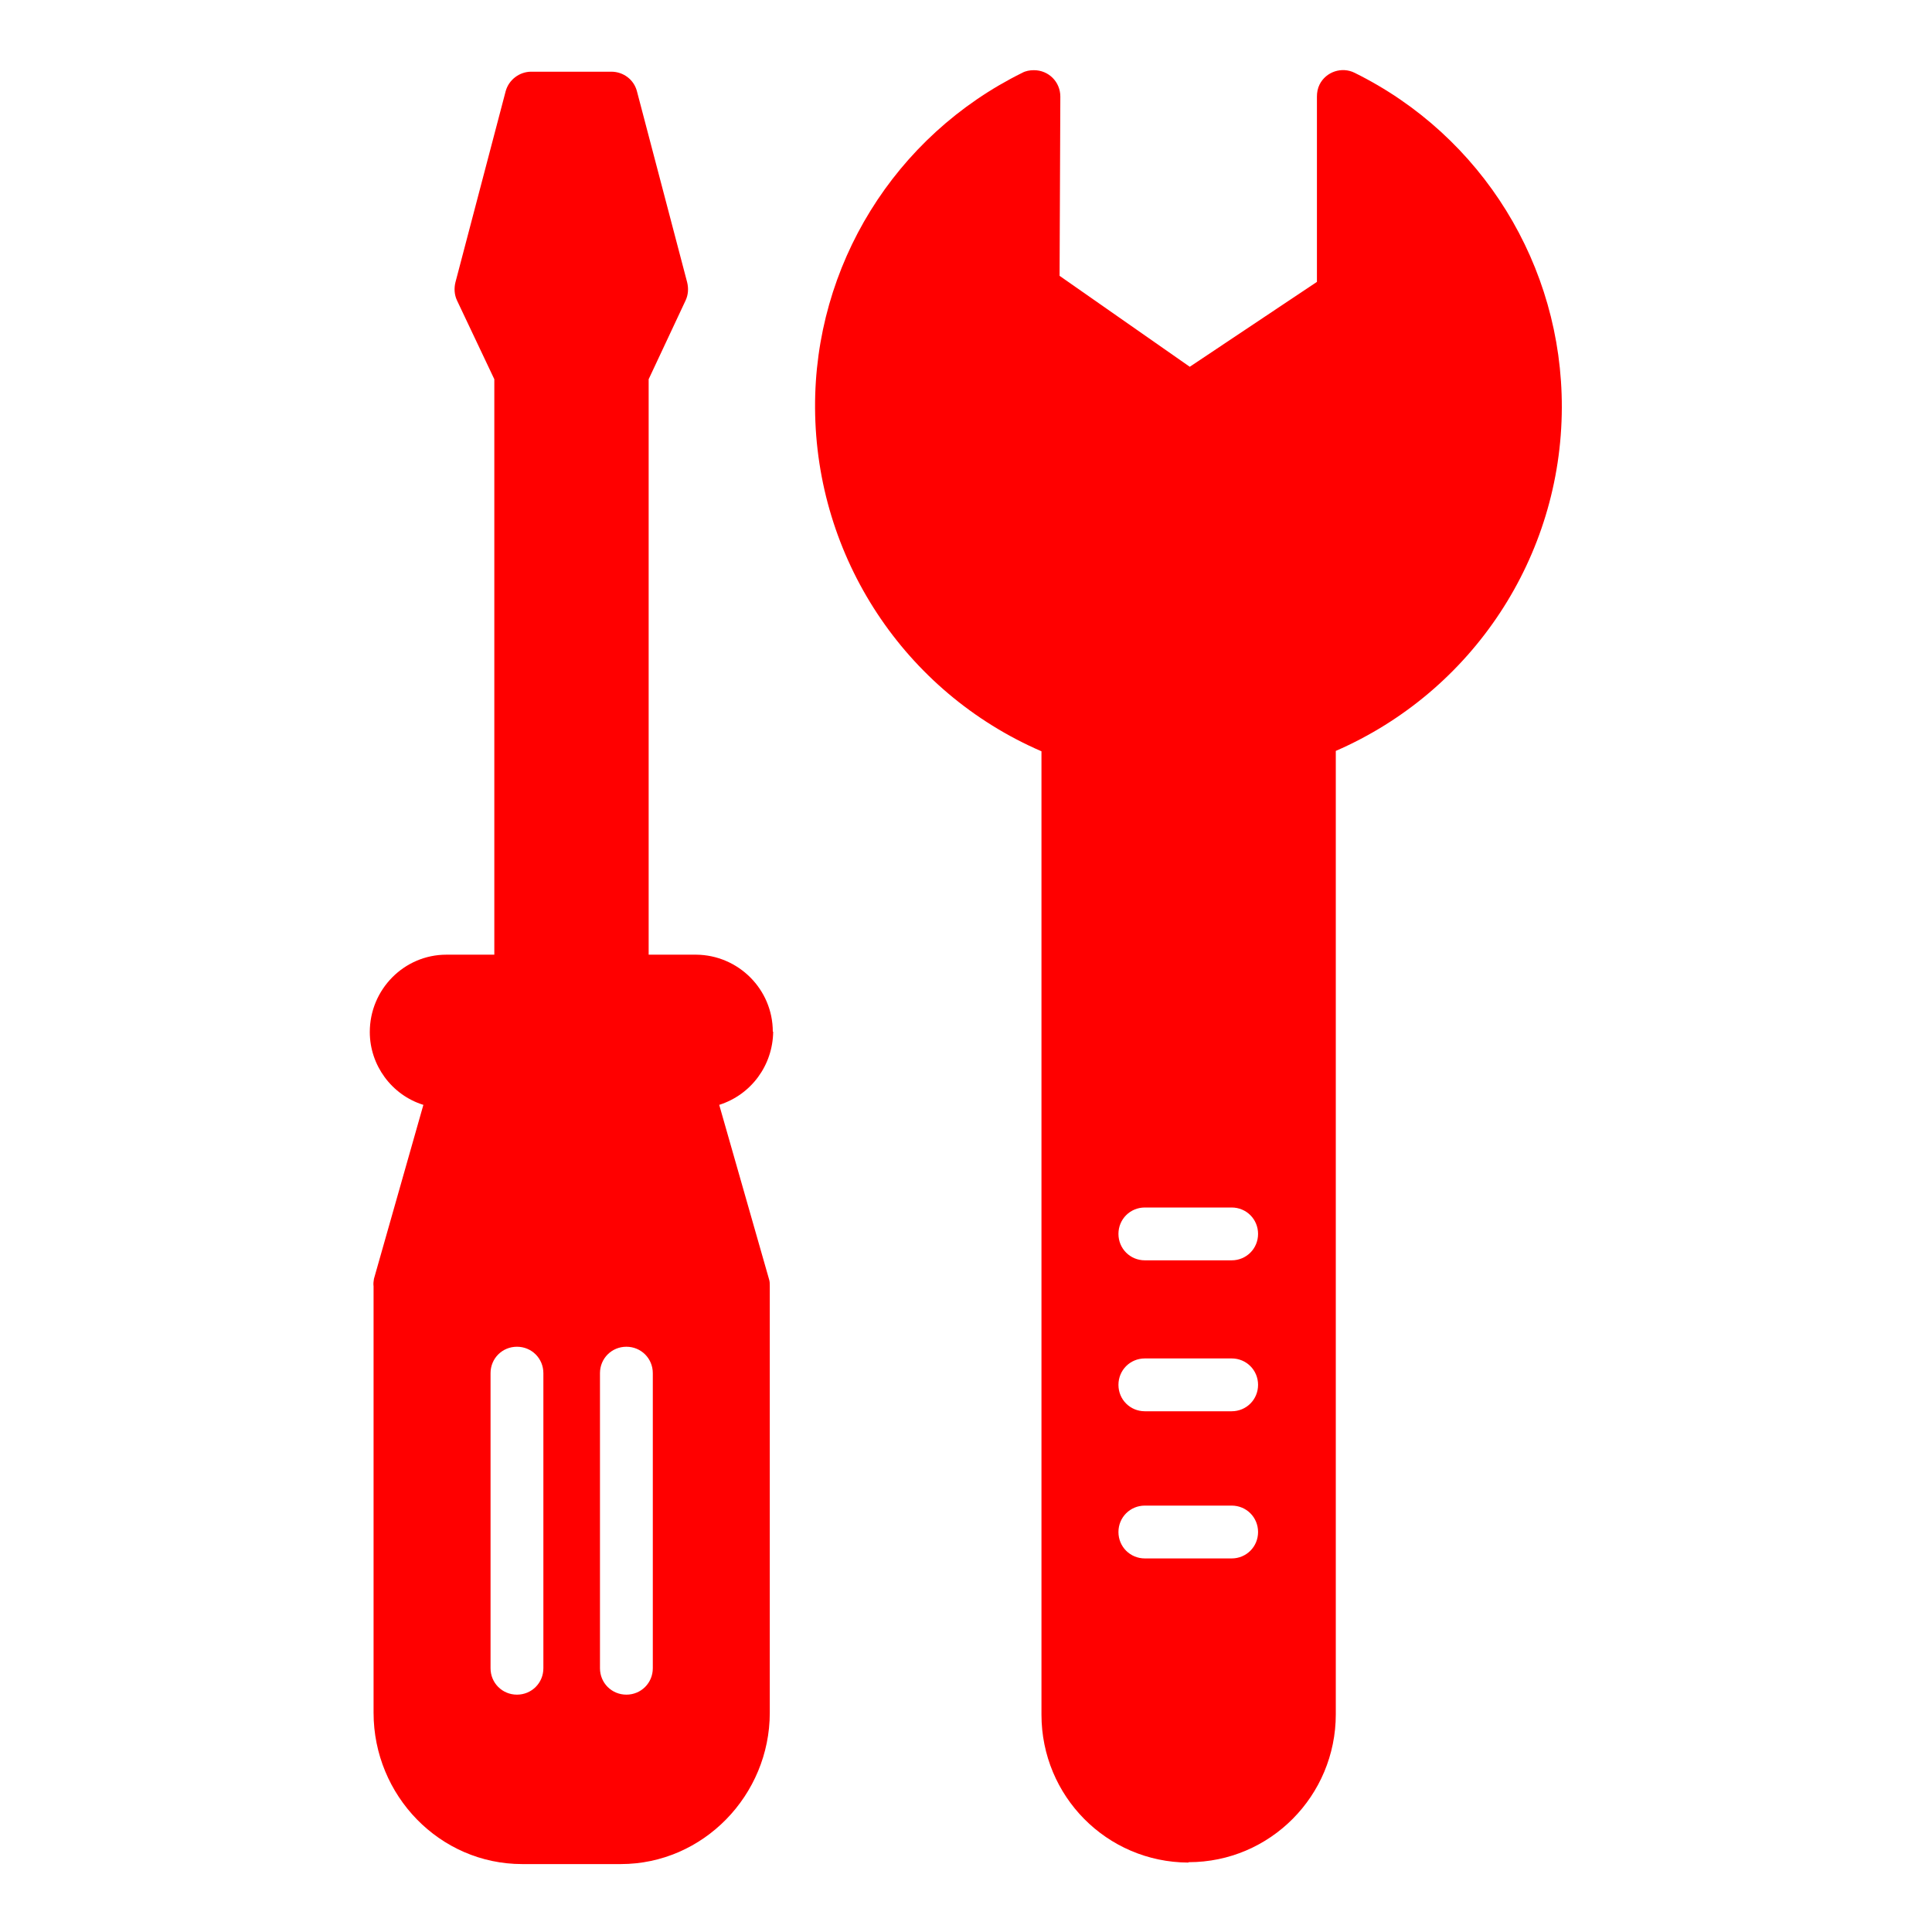
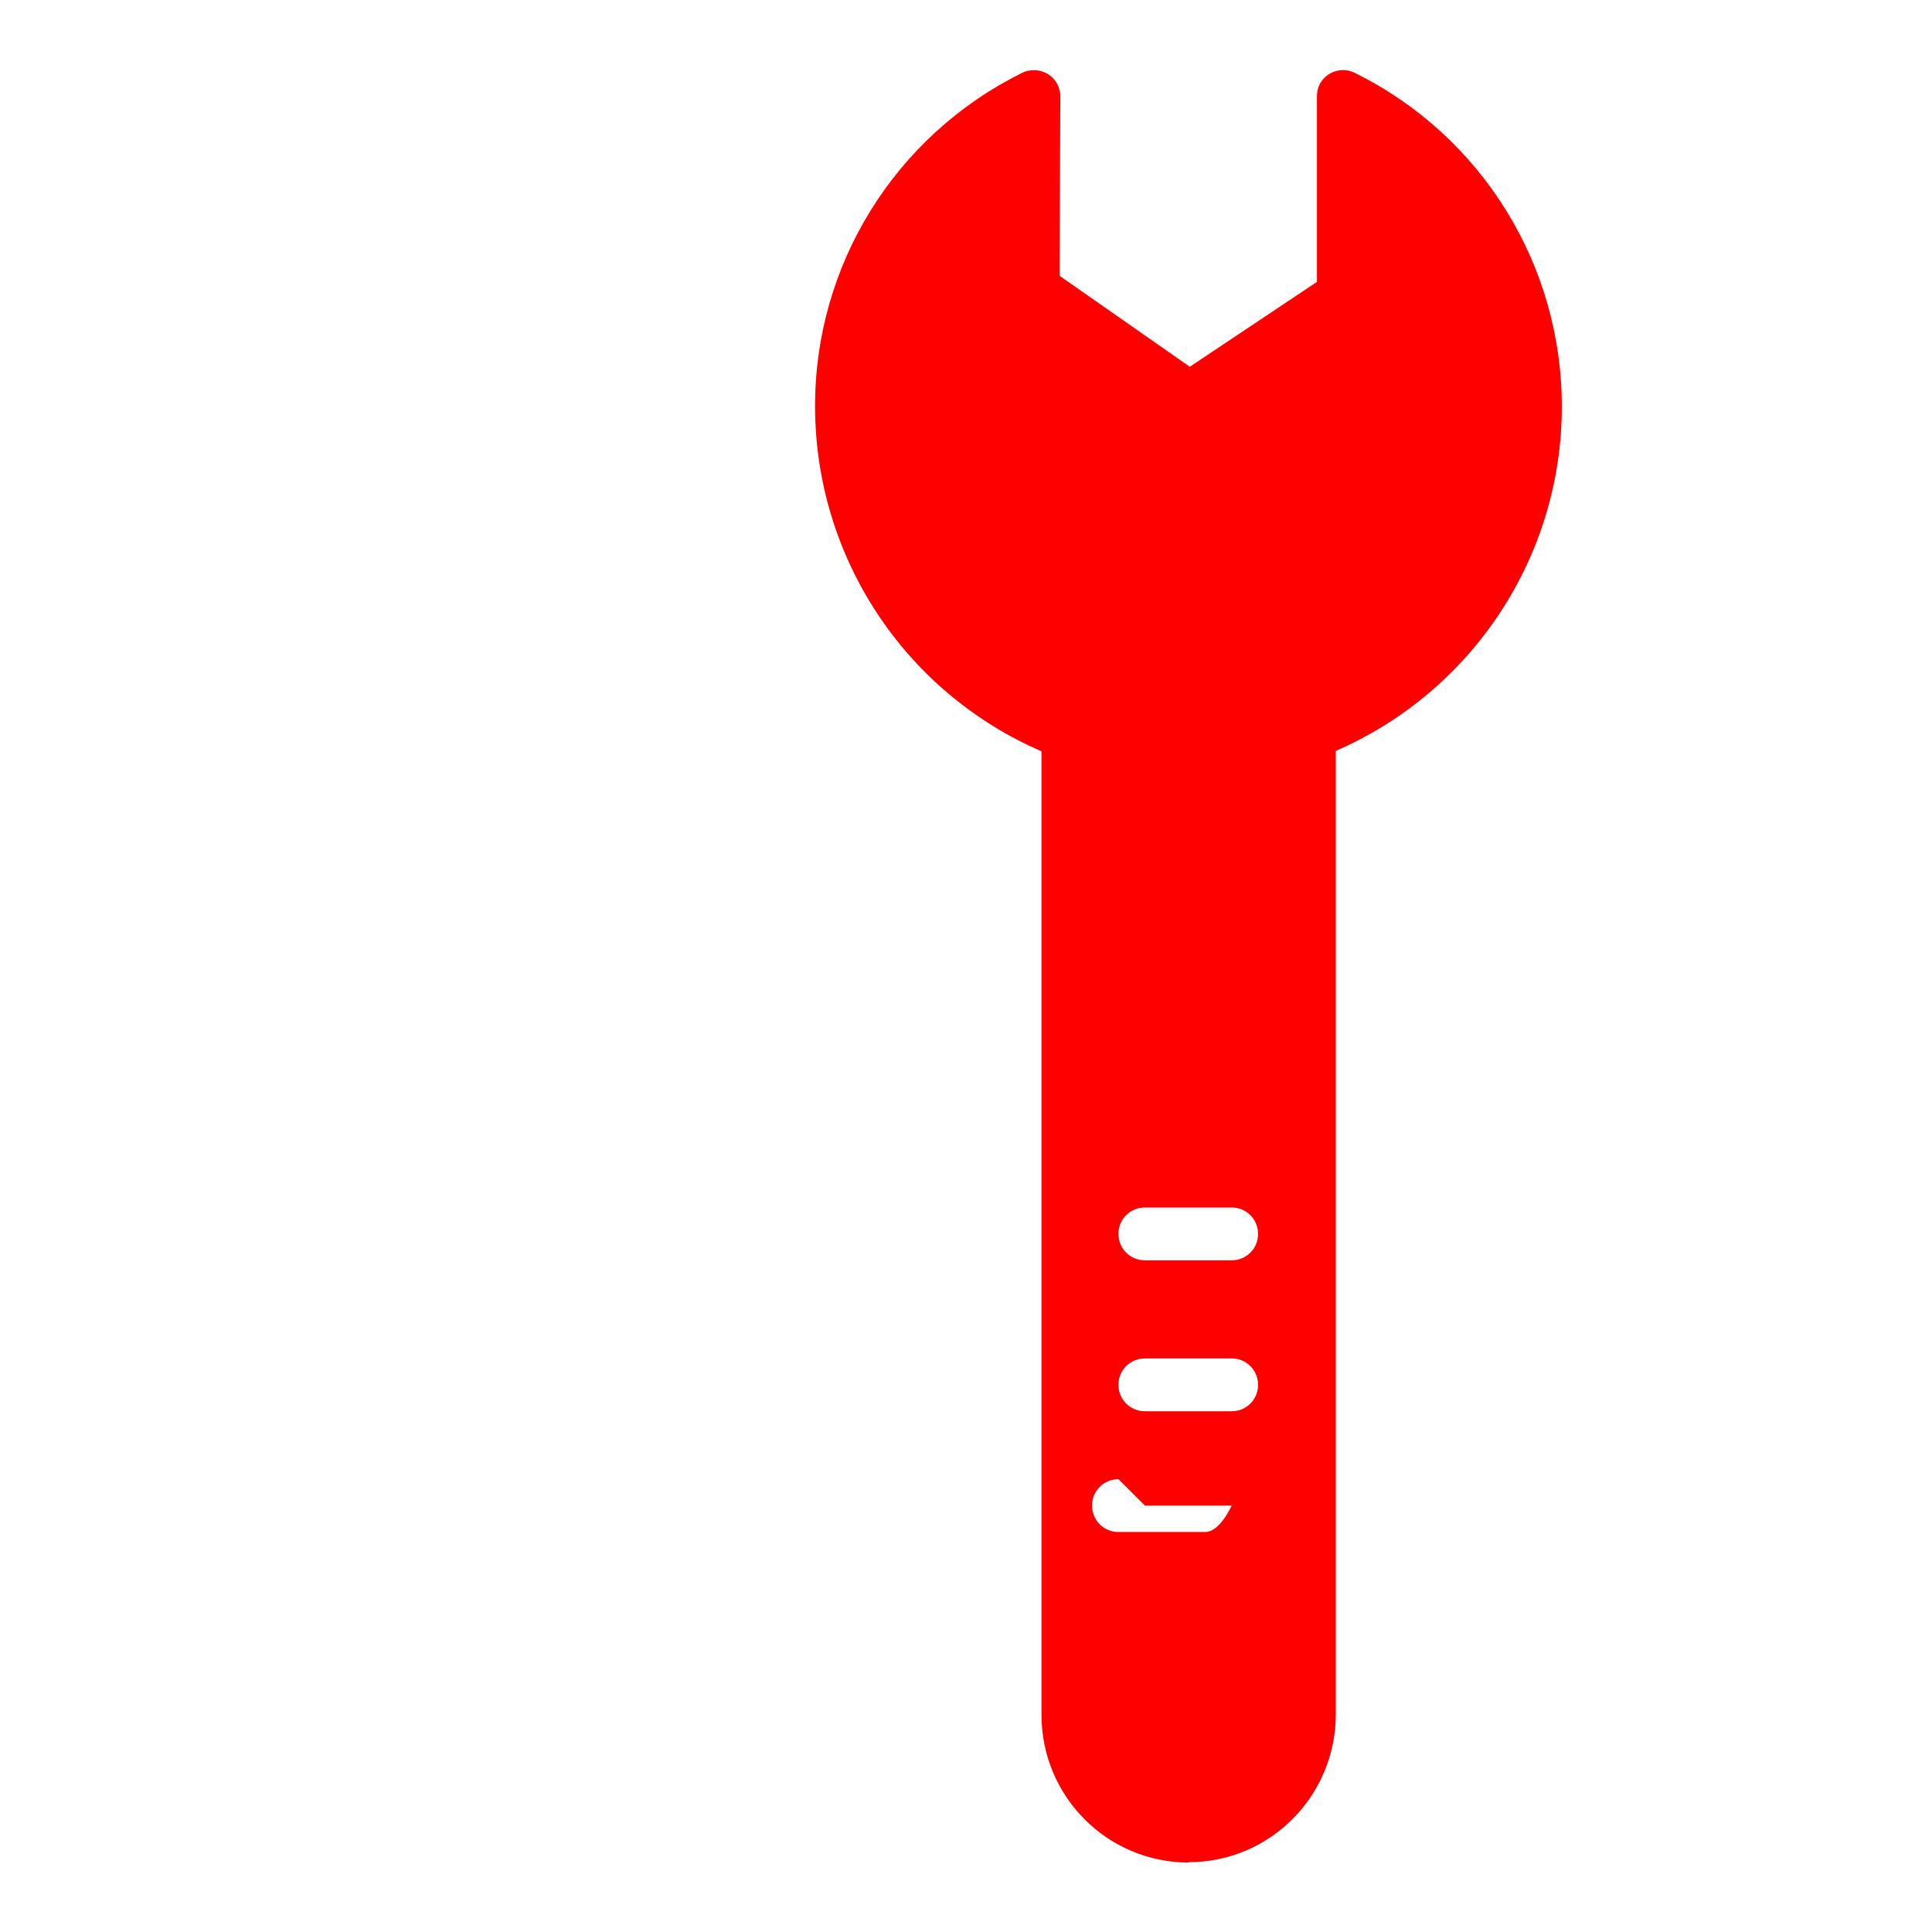
<svg xmlns="http://www.w3.org/2000/svg" version="1.1" viewBox="0 0 512 512">
  <defs>
    <style>
      .cls-1 {
        fill: red;
      }
    </style>
  </defs>
  <g>
    <g id="Layer_1">
-       <path class="cls-1" d="M204.8,273.4c0-11.2-9.1-20.3-20.3-20.4h-12.6V100.5l9.8-20.9c.7-1.5.8-3.2.4-4.8l-13.3-50.6c-.8-3.1-3.6-5.2-6.8-5.2h-21.2c-3.2,0-6,2.2-6.8,5.2l-13.3,50.6c-.4,1.6-.3,3.3.4,4.8l9.9,20.9v152.5h-12.7c-11.2,0-20.3,9.2-20.3,20.5,0,8.8,5.8,16.7,14.2,19.3l-13.1,46.1c-.1.6-.2,1.3-.1,2v113c0,21.9,17.5,40.1,39.4,40.1h26.1c21.9,0,39.5-18.3,39.5-40.1v-113c0-.7,0-1.3-.2-1.9l-13.2-46.2c8.5-2.7,14.2-10.5,14.3-19.4ZM144,442.1c0,3.9-3.1,7-7,7s-7-3.1-7-7v-78.2c0-3.9,3.1-7,7-7s7,3.1,7,7h0v78.2ZM173,442.1c0,3.9-3.1,7-7,7s-7-3.1-7-7v-78.2c0-3.9,3.1-7,7-7s7,3.1,7,7h0v78.2Z" />
-       <path class="cls-1" d="M315,493.5c21.6,0,39-17.6,39-39.2,0,0,0,0,0,0v-255.3c36.3-15.8,59.8-51.5,59.9-91,.1-37.6-21.1-72-54.9-88.7-3.4-1.7-7.6-.3-9.3,3.1-.5,1-.7,2.1-.7,3.2v49.1l-33.7,22.5-34.5-24.1.2-47.5c0-3.9-3.1-7-7-7-1.1,0-2.2.2-3.1.7-33.8,16.7-55.1,51.1-54.9,88.8.2,39.6,23.7,75.3,60,91v255.3c0,21.6,17.3,39.1,38.9,39.2,0,0,0,0,0,0ZM303.4,320h23c3.9,0,7,3.1,7,7s-3.1,7-7,7h-23c-3.9,0-7-3.1-7-7s3.1-7,7-7ZM303.4,360h23c3.9,0,7,3.1,7,7s-3.1,7-7,7h-23c-3.9,0-7-3.1-7-7s3.1-7,7-7ZM303.4,399h23c3.9,0,7,3.1,7,7s-3.1,7-7,7h-23c-3.9,0-7-3.1-7-7s3.1-7,7-7Z" />
+       <path class="cls-1" d="M315,493.5c21.6,0,39-17.6,39-39.2,0,0,0,0,0,0v-255.3c36.3-15.8,59.8-51.5,59.9-91,.1-37.6-21.1-72-54.9-88.7-3.4-1.7-7.6-.3-9.3,3.1-.5,1-.7,2.1-.7,3.2v49.1l-33.7,22.5-34.5-24.1.2-47.5c0-3.9-3.1-7-7-7-1.1,0-2.2.2-3.1.7-33.8,16.7-55.1,51.1-54.9,88.8.2,39.6,23.7,75.3,60,91v255.3c0,21.6,17.3,39.1,38.9,39.2,0,0,0,0,0,0ZM303.4,320h23c3.9,0,7,3.1,7,7s-3.1,7-7,7h-23c-3.9,0-7-3.1-7-7s3.1-7,7-7ZM303.4,360h23c3.9,0,7,3.1,7,7s-3.1,7-7,7h-23c-3.9,0-7-3.1-7-7s3.1-7,7-7ZM303.4,399h23s-3.1,7-7,7h-23c-3.9,0-7-3.1-7-7s3.1-7,7-7Z" />
    </g>
  </g>
</svg>